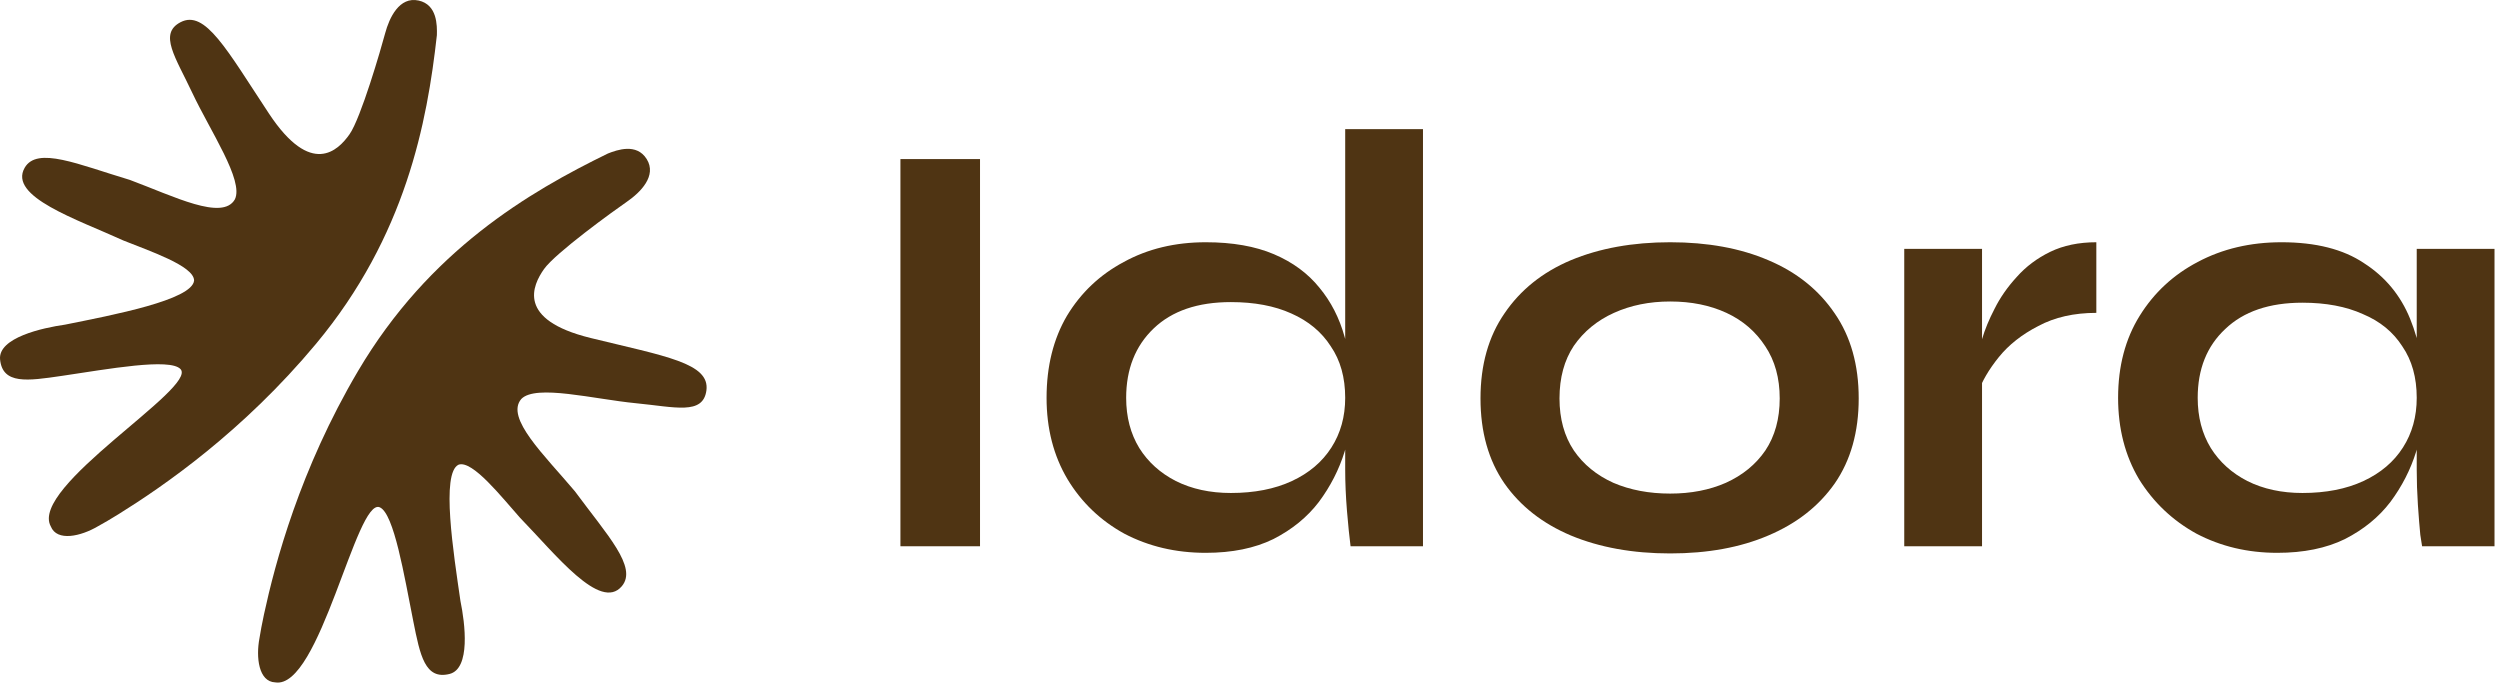
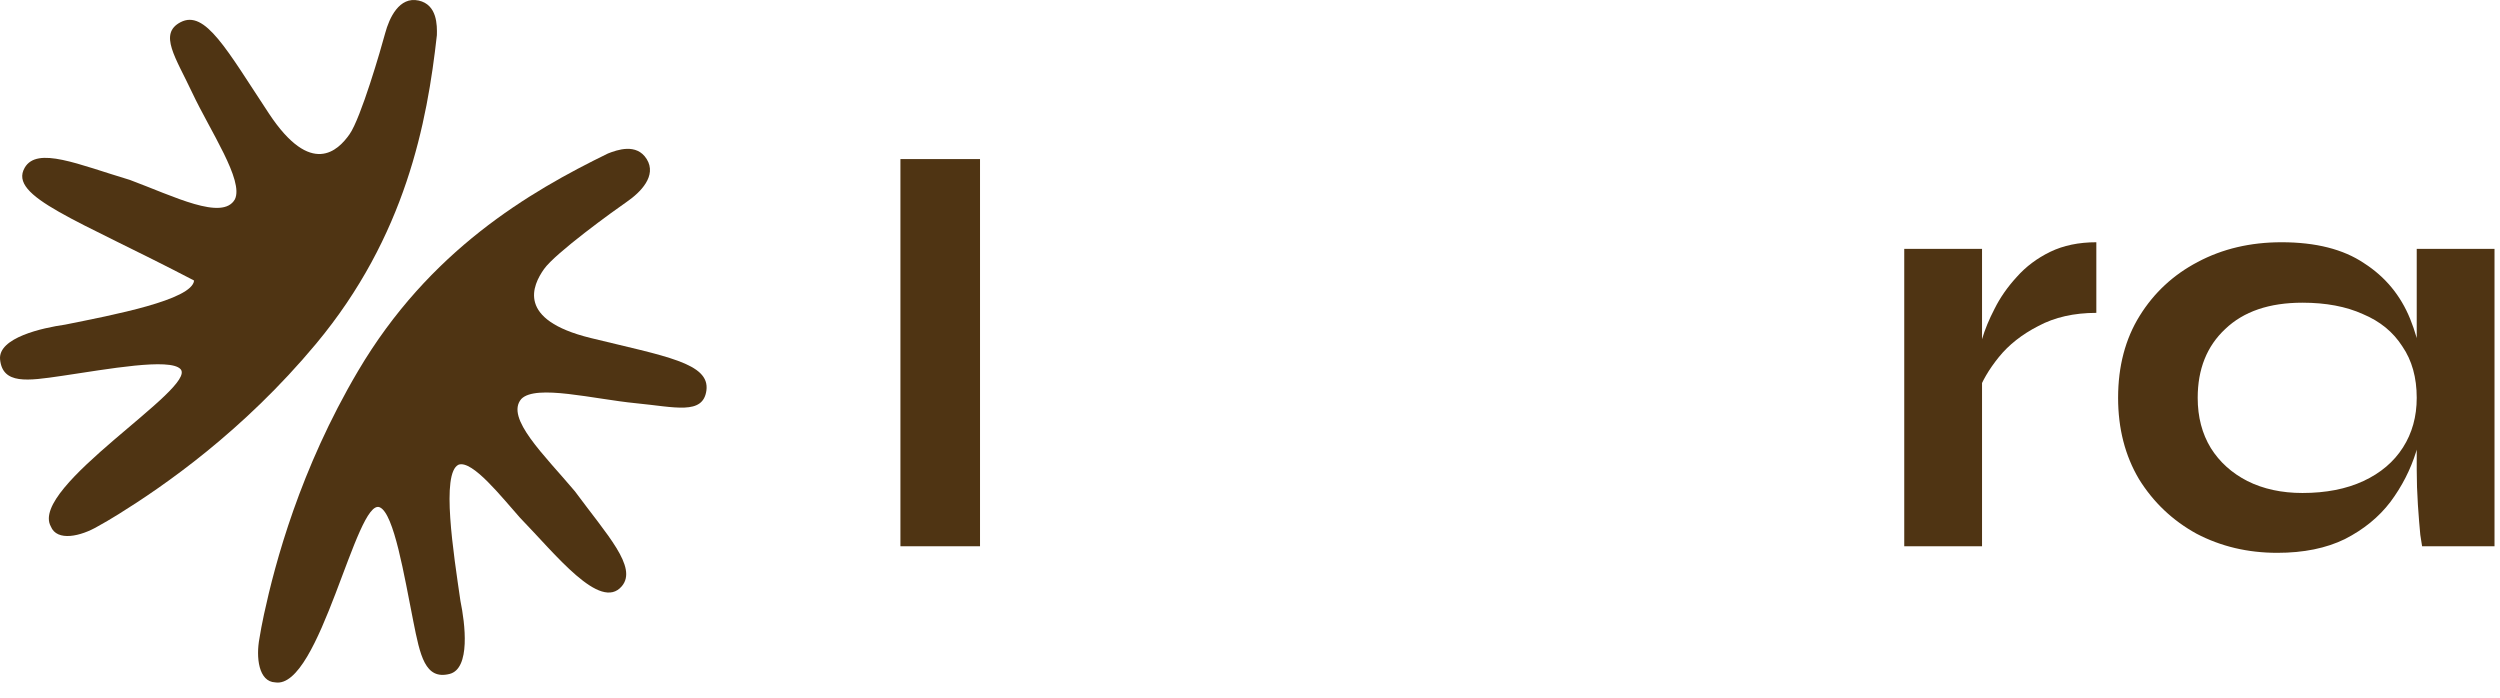
<svg xmlns="http://www.w3.org/2000/svg" fill="none" height="100%" overflow="visible" preserveAspectRatio="none" style="display: block;" viewBox="0 0 129 36" width="100%">
  <g id="Text">
    <g id="Idora Logo">
      <g id="idora">
-         <path d="M22.543 1.813C22.042 6.319 20.935 12.183 16.31 17.738C12.533 22.272 8.424 25.097 6.126 26.526C5.697 26.793 5.332 27.005 5.043 27.162C4.177 27.671 2.94 27.962 2.621 27.162C1.494 25.121 10.214 20.008 9.314 19.045C8.765 18.459 5.562 19.045 3.246 19.387L3.184 19.396C1.415 19.657 0.135 19.845 0.004 18.552C-0.11 17.425 2.197 16.915 3.36 16.751C5.806 16.258 9.92 15.481 10.015 14.476C10.015 13.717 7.67 12.937 6.375 12.413C3.967 11.313 0.414 10.146 1.274 8.655C1.917 7.543 4.024 8.481 6.702 9.284C8.972 10.13 11.483 11.411 12.12 10.286C12.594 9.319 10.849 6.763 9.92 4.787C9.058 2.953 8.174 1.743 9.314 1.147C10.588 0.48 11.699 2.562 13.879 5.861C16.06 9.16 17.448 7.764 18.035 6.93C18.623 6.095 19.661 2.512 19.874 1.716C20.088 0.919 20.602 -0.191 21.6 0.028C22.563 0.239 22.557 1.306 22.543 1.813Z" fill="#4F3413" />
+         <path d="M22.543 1.813C22.042 6.319 20.935 12.183 16.31 17.738C12.533 22.272 8.424 25.097 6.126 26.526C5.697 26.793 5.332 27.005 5.043 27.162C4.177 27.671 2.94 27.962 2.621 27.162C1.494 25.121 10.214 20.008 9.314 19.045C8.765 18.459 5.562 19.045 3.246 19.387L3.184 19.396C1.415 19.657 0.135 19.845 0.004 18.552C-0.11 17.425 2.197 16.915 3.36 16.751C5.806 16.258 9.92 15.481 10.015 14.476C3.967 11.313 0.414 10.146 1.274 8.655C1.917 7.543 4.024 8.481 6.702 9.284C8.972 10.13 11.483 11.411 12.12 10.286C12.594 9.319 10.849 6.763 9.92 4.787C9.058 2.953 8.174 1.743 9.314 1.147C10.588 0.48 11.699 2.562 13.879 5.861C16.06 9.16 17.448 7.764 18.035 6.93C18.623 6.095 19.661 2.512 19.874 1.716C20.088 0.919 20.602 -0.191 21.6 0.028C22.563 0.239 22.557 1.306 22.543 1.813Z" fill="#4F3413" />
        <path d="M31.37 7.92C27.296 9.908 22.146 12.924 18.473 19.148C15.473 24.231 14.196 29.051 13.623 31.696C13.517 32.189 13.44 32.605 13.389 32.929C13.201 33.916 13.343 35.179 14.204 35.211C16.505 35.585 18.386 25.653 19.596 26.177C20.332 26.496 20.858 29.709 21.316 32.005L21.328 32.067C21.678 33.821 21.931 35.089 23.193 34.777C24.293 34.506 23.996 32.161 23.759 31.011C23.401 28.542 22.748 24.406 23.662 23.978C24.377 23.723 25.9 25.669 26.83 26.712C28.676 28.61 30.971 31.562 32.085 30.25C32.916 29.272 31.324 27.603 29.666 25.352C28.106 23.498 26.054 21.565 26.9 20.586C27.651 19.815 30.645 20.597 32.818 20.807C34.835 21.002 36.272 21.427 36.45 20.154C36.649 18.73 34.315 18.383 30.475 17.44C26.634 16.497 27.482 14.721 28.07 13.886C28.657 13.052 31.682 10.869 32.361 10.4C33.039 9.931 33.911 9.073 33.369 8.207C32.846 7.371 31.843 7.736 31.37 7.92Z" fill="#4F3413" />
      </g>
      <g id="H2">
        <path d="M46.462 8.208H50.569V28.187H46.462V8.208Z" fill="#4F3413" />
-         <path d="M62.217 28.526C60.673 28.526 59.273 28.197 58.017 27.538C56.782 26.859 55.804 25.922 55.084 24.728C54.363 23.514 54.003 22.114 54.003 20.529C54.003 18.902 54.353 17.492 55.053 16.298C55.773 15.104 56.751 14.178 57.986 13.519C59.222 12.84 60.632 12.5 62.217 12.5C63.596 12.5 64.769 12.706 65.737 13.118C66.704 13.53 67.487 14.106 68.084 14.847C68.681 15.568 69.113 16.412 69.381 17.379C69.669 18.346 69.813 19.396 69.813 20.529C69.813 21.434 69.669 22.361 69.381 23.308C69.093 24.234 68.65 25.099 68.053 25.901C67.456 26.684 66.674 27.322 65.706 27.816C64.739 28.29 63.575 28.526 62.217 28.526ZM63.514 25.438C64.728 25.438 65.778 25.233 66.663 24.821C67.549 24.409 68.228 23.833 68.701 23.092C69.175 22.351 69.412 21.496 69.412 20.529C69.412 19.479 69.165 18.594 68.671 17.873C68.197 17.132 67.518 16.566 66.632 16.175C65.768 15.784 64.728 15.588 63.514 15.588C61.805 15.588 60.477 16.041 59.53 16.947C58.583 17.852 58.11 19.047 58.11 20.529C58.11 21.517 58.336 22.381 58.789 23.122C59.242 23.843 59.87 24.409 60.673 24.821C61.496 25.233 62.443 25.438 63.514 25.438ZM69.412 6.664H73.426V28.187H69.689C69.628 27.713 69.566 27.106 69.504 26.365C69.442 25.603 69.412 24.893 69.412 24.234V6.664Z" fill="#4F3413" />
-         <path d="M86.182 28.557C84.247 28.557 82.539 28.248 81.056 27.631C79.595 27.013 78.452 26.118 77.629 24.944C76.805 23.75 76.394 22.289 76.394 20.559C76.394 18.83 76.805 17.369 77.629 16.175C78.452 14.96 79.595 14.044 81.056 13.427C82.539 12.809 84.247 12.5 86.182 12.5C88.117 12.5 89.805 12.809 91.246 13.427C92.708 14.044 93.85 14.96 94.674 16.175C95.497 17.369 95.909 18.83 95.909 20.559C95.909 22.289 95.497 23.75 94.674 24.944C93.85 26.118 92.708 27.013 91.246 27.631C89.805 28.248 88.117 28.557 86.182 28.557ZM86.182 25.469C87.253 25.469 88.21 25.284 89.054 24.913C89.919 24.522 90.598 23.966 91.092 23.246C91.586 22.505 91.833 21.609 91.833 20.559C91.833 19.51 91.586 18.614 91.092 17.873C90.598 17.111 89.929 16.535 89.085 16.144C88.241 15.753 87.273 15.557 86.182 15.557C85.112 15.557 84.144 15.753 83.28 16.144C82.415 16.535 81.725 17.101 81.211 17.842C80.717 18.583 80.47 19.489 80.47 20.559C80.47 21.609 80.717 22.505 81.211 23.246C81.705 23.966 82.384 24.522 83.249 24.913C84.113 25.284 85.091 25.469 86.182 25.469Z" fill="#4F3413" />
        <path d="M98.259 12.84H102.273V28.187H98.259V12.84ZM108.171 16.144C107.018 16.144 106.02 16.37 105.176 16.823C104.332 17.256 103.653 17.791 103.138 18.429C102.623 19.067 102.263 19.685 102.057 20.282L102.026 18.583C102.047 18.336 102.129 17.976 102.273 17.503C102.417 17.009 102.634 16.483 102.922 15.928C103.21 15.351 103.591 14.806 104.064 14.291C104.538 13.756 105.114 13.324 105.793 12.994C106.473 12.665 107.265 12.5 108.171 12.5V16.144Z" fill="#4F3413" />
        <path d="M117.508 28.526C115.984 28.526 114.595 28.197 113.339 27.538C112.104 26.859 111.116 25.922 110.375 24.728C109.654 23.514 109.294 22.114 109.294 20.529C109.294 18.902 109.665 17.492 110.406 16.298C111.147 15.104 112.145 14.178 113.401 13.519C114.677 12.84 116.118 12.5 117.724 12.5C119.494 12.5 120.915 12.86 121.985 13.581C123.076 14.281 123.869 15.238 124.363 16.453C124.857 17.667 125.104 19.026 125.104 20.529C125.104 21.434 124.96 22.361 124.672 23.308C124.383 24.234 123.941 25.099 123.344 25.901C122.747 26.684 121.965 27.322 120.997 27.816C120.03 28.29 118.866 28.526 117.508 28.526ZM118.805 25.438C120.019 25.438 121.069 25.233 121.954 24.821C122.84 24.409 123.519 23.833 123.992 23.092C124.466 22.351 124.703 21.496 124.703 20.529C124.703 19.479 124.456 18.594 123.961 17.873C123.488 17.132 122.809 16.576 121.923 16.206C121.059 15.815 120.019 15.619 118.805 15.619C117.096 15.619 115.768 16.072 114.821 16.978C113.874 17.863 113.401 19.047 113.401 20.529C113.401 21.517 113.627 22.381 114.08 23.122C114.533 23.843 115.161 24.409 115.964 24.821C116.787 25.233 117.734 25.438 118.805 25.438ZM124.703 12.84H128.717V28.187H124.98C124.98 28.187 124.95 27.991 124.888 27.6C124.847 27.188 124.806 26.674 124.764 26.056C124.723 25.438 124.703 24.831 124.703 24.234V12.84Z" fill="#4F3413" />
      </g>
    </g>
  </g>
</svg>